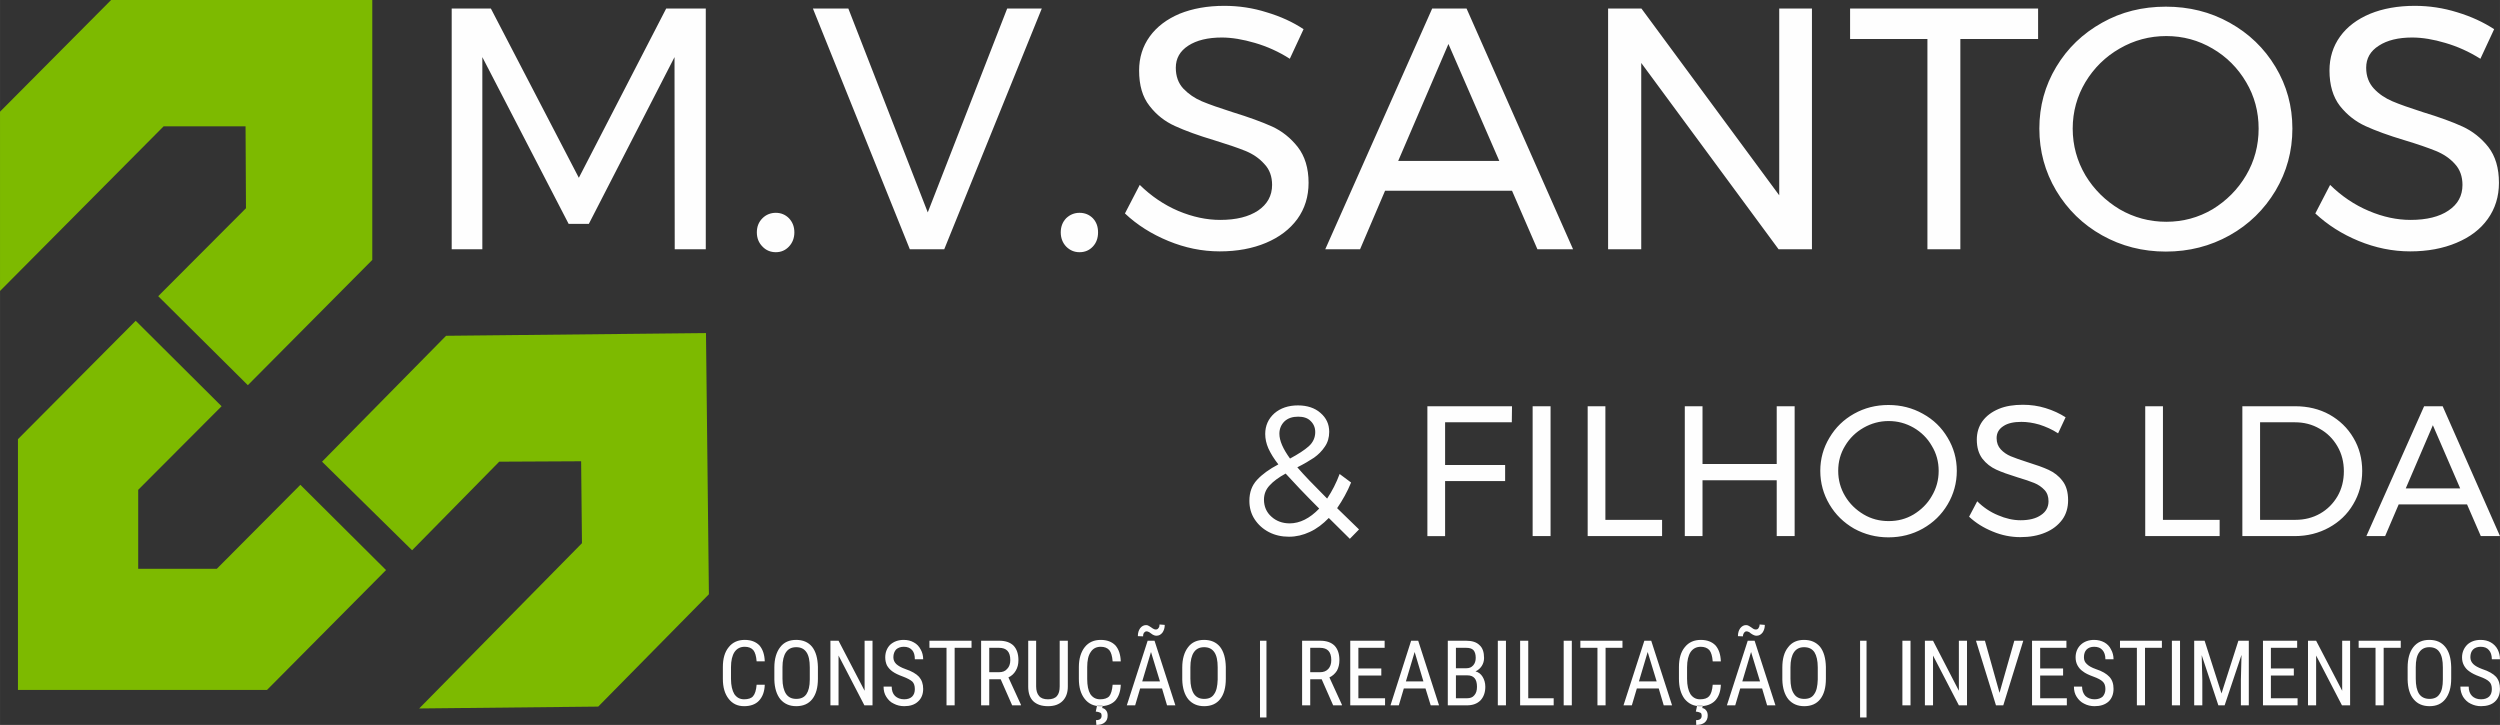
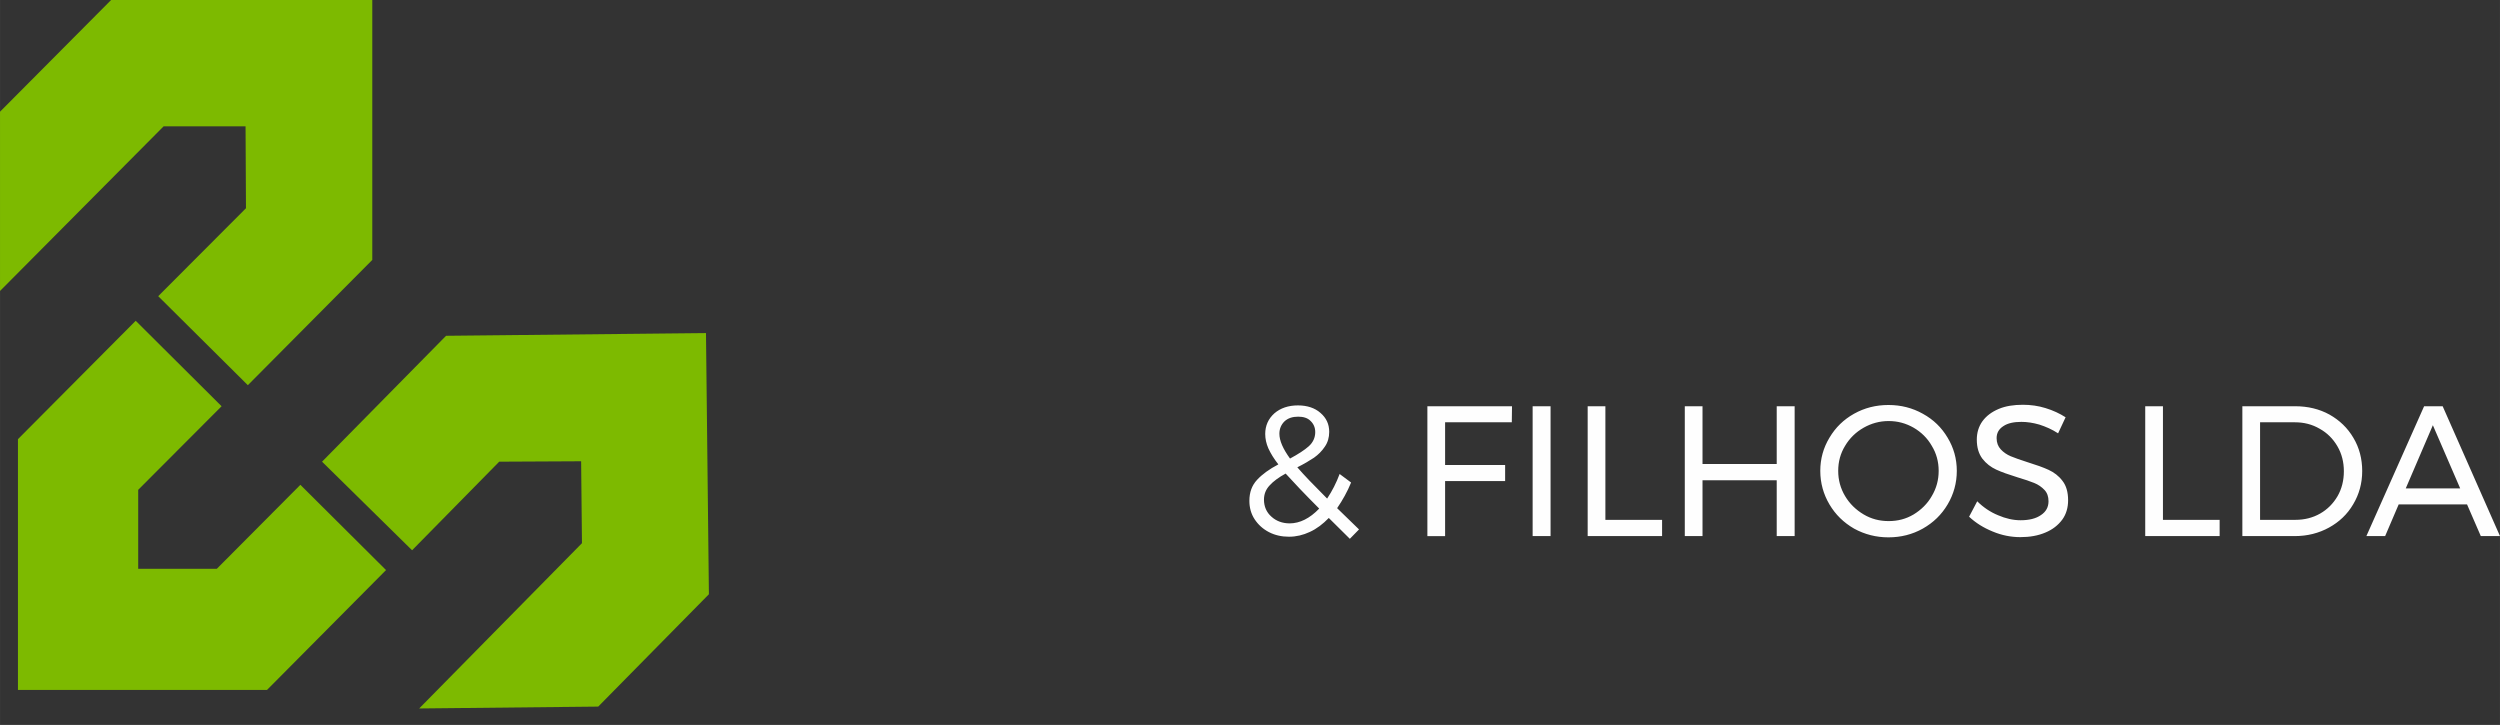
<svg xmlns="http://www.w3.org/2000/svg" xml:space="preserve" width="119.945mm" height="34.781mm" version="1.1" style="shape-rendering:geometricPrecision; text-rendering:geometricPrecision; image-rendering:optimizeQuality; fill-rule:evenodd; clip-rule:evenodd" viewBox="0 0 11994 3478">
  <rect x="0" y="0" width="11994" height="3478" fill="#333333" stroke="none" />
  <defs>
    <style type="text/css">
   
    .fil1 {fill:#FEFEFE}
    .fil0 {fill:#7DBA00}
   
  </style>
  </defs>
  <g id="Layer_x0020_3">
    <g id="_2313305668960">
      <polygon class="fil0" points="0,536 0,1396 785,606 1178,606 1180,999 759,1421 1189,1848 1786,1247 1786,0 533,0 " />
      <polygon class="fil0" points="651,1539 1063,1949 663,2350 663,2729 1040,2729 1441,2326 1852,2735 1281,3310 86,3310 86,2107 " />
      <polygon class="fil0" points="2870,3390 2011,3399 2792,2606 2788,2213 2395,2215 1977,2640 1545,2215 2140,1611 3387,1598 3401,2851 " />
    </g>
-     <path class="fil1" d="M3669 3285c-1,34 -11,59 -28,77 -16,17 -40,26 -71,26 -32,0 -56,-12 -74,-35 -19,-24 -28,-56 -28,-96l0 -57c0,-40 9,-72 28,-95 19,-24 45,-35 77,-35 30,0 53,9 70,26 16,18 25,44 26,77l-39 0c-2,-25 -7,-43 -16,-54 -9,-10 -22,-16 -41,-16 -21,0 -37,8 -49,25 -11,17 -17,41 -17,73l0 56c0,32 6,56 16,73 11,16 26,25 47,25 20,0 35,-5 43,-15 9,-10 15,-29 17,-55l39 0zm255 -29c0,43 -9,75 -27,98 -18,23 -44,34 -77,34 -32,0 -57,-11 -76,-33 -18,-22 -28,-54 -29,-94l0 -59c0,-41 10,-74 28,-97 18,-24 44,-35 77,-35 32,0 58,11 76,33 18,23 27,55 28,97l0 56zm-39 -54c0,-33 -5,-57 -16,-73 -11,-16 -27,-24 -49,-24 -22,0 -38,8 -49,24 -11,16 -17,40 -17,72l0 55c0,32 6,56 17,73 11,16 27,24 49,24 22,0 38,-7 49,-23 10,-15 16,-38 16,-70l0 -58zm301 182l-39 0 -124 -239 0 239 -39 0 0 -310 39 0 125 240 0 -240 38 0 0 310zm203 -78c0,-16 -4,-28 -12,-36 -9,-8 -24,-16 -45,-24 -22,-8 -39,-16 -51,-25 -11,-8 -20,-18 -26,-29 -5,-11 -8,-24 -8,-38 0,-24 8,-45 24,-61 17,-15 38,-23 65,-23 18,0 34,4 48,12 15,8 25,19 33,34 8,14 12,30 12,47l-40 0c0,-19 -4,-34 -13,-44 -10,-11 -23,-16 -40,-16 -16,0 -28,5 -37,13 -8,9 -13,22 -13,37 0,14 5,24 14,33 10,9 24,17 44,24 30,10 52,23 65,37 13,15 20,34 20,58 0,25 -8,46 -25,61 -16,15 -38,22 -66,22 -18,0 -35,-4 -50,-12 -16,-7 -27,-19 -36,-33 -9,-14 -13,-30 -13,-49l39 0c0,19 5,34 16,45 11,10 25,16 44,16 17,0 30,-5 38,-13 9,-9 13,-21 13,-36zm272 -198l-81 0 0 276 -39 0 0 -276 -82 0 0 -34 202 0 0 34zm140 151l-55 0 0 125 -39 0 0 -310 87 0c30,0 53,8 69,24 15,16 23,39 23,69 0,20 -4,36 -13,51 -8,14 -20,25 -35,32l60 131 0 3 -42 0 -55 -125zm-55 -34l47 0c17,0 30,-5 39,-16 10,-10 15,-24 15,-42 0,-40 -18,-59 -54,-59l-47 0 0 117zm377 -151l0 220c0,30 -9,53 -25,69 -17,17 -40,25 -70,25 -31,0 -54,-8 -71,-24 -16,-16 -24,-39 -24,-70l0 -220 38 0 0 219c0,20 5,36 14,46 9,11 23,16 43,16 19,0 34,-5 43,-16 9,-10 13,-26 13,-46l0 -219 39 0zm254 211c-1,34 -11,59 -27,77 -17,17 -41,26 -72,26 -31,0 -56,-12 -74,-35 -19,-24 -28,-56 -28,-96l0 -57c0,-40 10,-72 28,-95 19,-24 45,-35 77,-35 30,0 53,9 70,26 16,18 25,44 26,77l-39 0c-2,-25 -7,-43 -16,-54 -9,-10 -22,-16 -41,-16 -21,0 -37,8 -48,25 -12,17 -17,41 -17,73l0 56c0,32 5,56 15,73 11,16 26,25 47,25 20,0 35,-5 44,-15 8,-10 14,-29 16,-55l39 0zm-87 101l-2 11c8,1 15,6 19,12 5,6 7,14 7,24 0,14 -4,25 -14,33 -9,8 -23,12 -40,12l-2 -23c18,0 27,-7 27,-21 0,-6 -1,-11 -5,-14 -4,-2 -11,-5 -23,-6l6 -28 27 0zm285 -83l-105 0 -24 81 -40 0 100 -310 33 0 100 310 -40 0 -24 -81zm-95 -34l85 0 -43 -141 -42 141zm108 -271c0,15 -4,27 -11,37 -8,10 -17,15 -29,15 -5,0 -9,-1 -13,-3 -3,-1 -8,-4 -13,-8 -6,-5 -10,-7 -13,-8 -2,-1 -5,-2 -9,-2 -4,0 -8,3 -12,7 -3,5 -4,10 -4,17l-25 -1c0,-16 4,-28 11,-38 8,-10 17,-15 29,-15 4,0 8,1 11,3 3,2 8,4 13,8 5,4 9,6 13,8 3,2 6,2 10,2 5,0 9,-2 12,-7 4,-4 5,-10 5,-17l25 2zm293 258c0,43 -9,75 -27,98 -18,23 -44,34 -77,34 -32,0 -57,-11 -76,-33 -18,-22 -28,-54 -29,-94l0 -59c0,-41 10,-74 28,-97 18,-24 44,-35 77,-35 32,0 58,11 76,33 18,23 27,55 28,97l0 56zm-39 -54c0,-33 -5,-57 -16,-73 -11,-16 -27,-24 -49,-24 -22,0 -38,8 -49,24 -11,16 -17,40 -17,72l0 55c0,32 6,56 17,73 11,16 27,24 49,24 22,0 38,-7 48,-23 11,-15 16,-38 17,-70l0 -58zm234 240l-31 0 0 -368 31 0 0 368zm265 -183l-55 0 0 125 -39 0 0 -310 87 0c30,0 53,8 69,24 15,16 23,39 23,69 0,20 -4,36 -12,51 -9,14 -21,25 -36,32l60 131 0 3 -42 0 -55 -125zm-55 -34l47 0c17,0 30,-5 40,-16 9,-10 14,-24 14,-42 0,-40 -18,-59 -54,-59l-47 0 0 117zm341 16l-110 0 0 109 128 0 0 34 -167 0 0 -310 165 0 0 34 -126 0 0 99 110 0 0 34zm212 62l-104 0 -24 81 -40 0 99 -310 34 0 100 310 -40 0 -25 -81zm-94 -34l84 0 -42 -141 -42 141zm201 115l0 -310 88 0c29,0 50,7 64,21 15,13 22,34 22,62 0,14 -4,27 -11,38 -7,11 -17,20 -30,26 15,4 26,13 34,26 8,13 13,29 13,48 0,27 -8,49 -23,65 -16,16 -37,24 -66,24l-91 0zm39 -144l0 110 53 0c15,0 27,-4 35,-14 9,-10 13,-23 13,-41 0,-37 -15,-55 -47,-55l-54 0zm0 -34l50 0c14,0 24,-4 33,-14 8,-9 12,-21 12,-36 0,-17 -4,-29 -11,-37 -8,-8 -19,-11 -35,-11l-49 0 0 98zm240 178l-39 0 0 -310 39 0 0 310zm107 -34l122 0 0 34 -161 0 0 -310 39 0 0 276zm209 34l-39 0 0 -310 39 0 0 310zm243 -276l-81 0 0 276 -39 0 0 -276 -82 0 0 -34 202 0 0 34zm174 195l-105 0 -24 81 -40 0 100 -310 33 0 100 310 -40 0 -24 -81zm-95 -34l85 0 -43 -141 -42 141zm393 16c-1,34 -11,59 -28,77 -17,17 -41,26 -72,26 -31,0 -55,-12 -74,-35 -18,-24 -27,-56 -27,-96l0 -57c0,-40 9,-72 28,-95 19,-24 45,-35 77,-35 30,0 53,9 70,26 16,18 25,44 26,77l-39 0c-2,-25 -7,-43 -16,-54 -9,-10 -23,-16 -41,-16 -21,0 -37,8 -49,25 -11,17 -17,41 -17,73l0 56c0,32 6,56 16,73 11,16 26,25 46,25 21,0 35,-5 44,-15 9,-10 15,-29 17,-55l39 0zm-87 101l-2 11c8,1 15,6 19,12 5,6 7,14 7,24 0,14 -5,25 -14,33 -10,8 -23,12 -41,12l-1 -23c18,0 27,-7 27,-21 0,-6 -1,-11 -5,-14 -4,-2 -12,-5 -23,-6l6 -28 27 0zm285 -83l-105 0 -24 81 -40 0 100 -310 33 0 100 310 -40 0 -24 -81zm-95 -34l85 0 -43 -141 -42 141zm108 -271c0,15 -4,27 -11,37 -8,10 -17,15 -29,15 -5,0 -9,-1 -13,-3 -3,-1 -8,-4 -14,-8 -5,-5 -9,-7 -12,-8 -3,-1 -5,-2 -9,-2 -5,0 -9,3 -12,7 -3,5 -5,10 -5,17l-24 -1c0,-16 4,-28 11,-38 8,-10 17,-15 28,-15 5,0 8,1 12,3 3,2 8,4 13,8 5,4 9,6 12,8 4,2 7,2 11,2 5,0 9,-2 12,-7 3,-4 5,-10 5,-17l25 2zm293 258c0,43 -9,75 -27,98 -18,23 -44,34 -77,34 -32,0 -57,-11 -76,-33 -18,-22 -28,-54 -29,-94l0 -59c0,-41 9,-74 28,-97 18,-24 44,-35 76,-35 33,0 58,11 77,33 18,23 27,55 28,97l0 56zm-39 -54c0,-33 -6,-57 -16,-73 -11,-16 -27,-24 -50,-24 -21,0 -37,8 -48,24 -11,16 -17,40 -17,72l0 55c0,32 5,56 17,73 10,16 27,24 49,24 22,0 38,-7 48,-23 11,-15 16,-38 17,-70l0 -58zm234 240l-31 0 0 -368 31 0 0 368zm211 -58l-39 0 0 -310 39 0 0 310zm271 0l-39 0 -124 -239 0 239 -39 0 0 -310 39 0 124 240 0 -240 39 0 0 310zm156 -60l71 -250 43 0 -96 310 -35 0 -96 -310 43 0 70 250zm305 -83l-110 0 0 109 128 0 0 34 -167 0 0 -310 165 0 0 34 -126 0 0 99 110 0 0 34zm203 65c0,-16 -4,-28 -13,-36 -8,-8 -23,-16 -45,-24 -22,-8 -39,-16 -50,-25 -12,-8 -20,-18 -26,-29 -6,-11 -9,-24 -9,-38 0,-24 8,-45 25,-61 16,-15 38,-23 64,-23 18,0 34,4 49,12 14,8 25,19 32,34 8,14 12,30 12,47l-39 0c0,-19 -5,-34 -14,-44 -9,-11 -23,-16 -40,-16 -16,0 -28,5 -36,13 -9,9 -13,22 -13,37 0,14 4,24 14,33 9,9 23,17 43,24 31,10 52,23 65,37 14,15 20,34 20,58 0,25 -8,46 -24,61 -17,15 -39,22 -67,22 -18,0 -35,-4 -50,-12 -15,-7 -27,-19 -36,-33 -9,-14 -13,-30 -13,-49l39 0c0,19 6,34 16,45 11,10 26,16 44,16 17,0 30,-5 39,-13 8,-9 13,-21 13,-36zm271 -198l-81 0 0 276 -39 0 0 -276 -81 0 0 -34 201 0 0 34zm87 276l-39 0 0 -310 39 0 0 310zm118 -310l81 253 81 -253 50 0 0 310 -38 0 0 -121 3 -121 -81 242 -30 0 -80 -241 3 120 0 121 -39 0 0 -310 50 0zm428 167l-110 0 0 109 128 0 0 34 -166 0 0 -310 164 0 0 34 -126 0 0 99 110 0 0 34zm270 143l-39 0 -124 -239 0 239 -39 0 0 -310 39 0 125 240 0 -240 38 0 0 310zm243 -276l-82 0 0 276 -39 0 0 -276 -81 0 0 -34 202 0 0 34zm242 148c0,43 -10,75 -28,98 -18,23 -43,34 -76,34 -32,0 -58,-11 -76,-33 -19,-22 -28,-54 -29,-94l0 -59c0,-41 9,-74 27,-97 19,-24 44,-35 77,-35 33,0 58,11 76,33 19,23 28,55 29,97l0 56zm-40 -54c0,-33 -5,-57 -16,-73 -10,-16 -27,-24 -49,-24 -21,0 -37,8 -48,24 -12,16 -17,40 -17,72l0 55c0,32 5,56 16,73 11,16 28,24 50,24 21,0 38,-7 48,-23 11,-15 16,-38 16,-70l0 -58zm235 104c0,-16 -4,-28 -13,-36 -8,-8 -23,-16 -45,-24 -22,-8 -38,-16 -50,-25 -12,-8 -20,-18 -26,-29 -6,-11 -9,-24 -9,-38 0,-24 9,-45 25,-61 16,-15 38,-23 64,-23 19,0 35,4 49,12 14,8 25,19 33,34 7,14 11,30 11,47l-39 0c0,-19 -5,-34 -14,-44 -9,-11 -22,-16 -40,-16 -15,0 -28,5 -36,13 -9,9 -13,22 -13,37 0,14 5,24 14,33 9,9 24,17 43,24 31,10 53,23 66,37 13,15 19,34 19,58 0,25 -8,46 -24,61 -16,15 -39,22 -67,22 -18,0 -34,-4 -50,-12 -15,-7 -27,-19 -36,-33 -8,-14 -13,-30 -13,-49l40 0c0,19 5,34 16,45 10,10 25,16 43,16 18,0 30,-5 39,-13 9,-9 13,-21 13,-36z" />
-     <path class="fil1" d="M2167 41l188 0 422 812 419 -812 190 0 0 1155 -149 0 -1 -922 -411 800 -97 0 -414 -800 0 922 -147 0 0 -1155zm1555 980c25,0 46,9 63,26 17,18 26,40 26,68 0,27 -9,50 -26,68 -17,18 -38,27 -63,27 -25,0 -47,-9 -64,-27 -18,-18 -27,-41 -27,-68 0,-28 9,-50 27,-68 17,-17 39,-26 64,-26zm178 -980l170 0 381 978 381 -978 166 0 -468 1155 -165 0 -465 -1155zm1279 980c26,0 47,9 64,26 17,18 25,40 25,68 0,27 -8,50 -25,68 -17,18 -38,27 -64,27 -25,0 -46,-9 -64,-27 -17,-18 -26,-41 -26,-68 0,-28 9,-50 26,-68 18,-17 39,-26 64,-26zm1009 -739c-53,-34 -109,-59 -167,-76 -58,-17 -111,-26 -159,-26 -67,0 -121,13 -161,39 -40,26 -60,61 -60,106 0,41 12,74 36,100 25,26 54,46 89,61 36,15 84,32 147,52 78,24 141,47 190,69 48,22 89,55 123,98 34,44 52,101 52,172 0,66 -18,124 -54,174 -36,49 -86,87 -150,114 -64,27 -138,41 -222,41 -85,0 -167,-17 -247,-50 -80,-33 -150,-77 -208,-132l71 -137c55,54 117,96 185,125 69,29 136,43 201,43 77,0 137,-15 182,-45 44,-30 67,-71 67,-123 0,-40 -12,-74 -37,-100 -24,-27 -54,-48 -91,-63 -37,-15 -87,-32 -149,-51 -77,-23 -140,-46 -188,-68 -49,-22 -90,-54 -123,-97 -34,-43 -50,-99 -50,-170 0,-61 17,-116 51,-163 34,-47 82,-83 143,-109 62,-25 133,-38 215,-38 69,0 137,10 203,31 67,20 126,47 177,81l-66 142zm1188 914l-122 -281 -609 0 -120 281 -167 0 513 -1155 165 0 511 1155 -171 0zm-668 -424l485 0 -244 -561 -241 561zm1828 -731l157 0 0 1155 -160 0 -659 -894 0 894 -159 0 0 -1155 160 0 661 896 0 -896zm340 0l902 0 0 146 -373 0 0 1009 -158 0 0 -1009 -371 0 0 -146zm1515 -9c111,0 213,25 306,77 93,52 166,122 220,212 54,90 81,188 81,296 0,108 -27,207 -81,298 -54,90 -127,162 -220,214 -93,52 -195,78 -306,78 -111,0 -213,-26 -306,-78 -93,-52 -166,-124 -220,-214 -54,-91 -81,-190 -81,-298 0,-108 27,-206 81,-296 54,-90 127,-160 220,-212 92,-52 194,-77 306,-77zm2 141c-80,0 -155,20 -224,60 -68,39 -123,93 -164,161 -40,67 -61,142 -61,223 0,81 21,156 61,224 41,68 96,122 164,163 69,40 144,60 224,60 80,0 154,-20 222,-60 67,-41 121,-95 161,-163 40,-68 60,-143 60,-224 0,-81 -20,-156 -60,-223 -40,-68 -94,-122 -161,-161 -68,-40 -142,-60 -222,-60zm1507 109c-54,-34 -110,-59 -168,-76 -57,-17 -110,-26 -159,-26 -67,0 -120,13 -160,39 -41,26 -61,61 -61,106 0,41 13,74 37,100 24,26 54,46 89,61 35,15 84,32 146,52 79,24 142,47 190,69 48,22 90,55 124,98 34,44 51,101 51,172 0,66 -18,124 -54,174 -35,49 -85,87 -150,114 -64,27 -138,41 -222,41 -84,0 -167,-17 -247,-50 -80,-33 -149,-77 -208,-132l71 -137c55,54 117,96 186,125 68,29 135,43 200,43 77,0 138,-15 182,-45 45,-30 67,-71 67,-123 0,-40 -12,-74 -36,-100 -24,-27 -55,-48 -92,-63 -37,-15 -86,-32 -149,-51 -77,-23 -140,-46 -188,-68 -48,-22 -89,-54 -123,-97 -33,-43 -50,-99 -50,-170 0,-61 17,-116 51,-163 34,-47 82,-83 144,-109 61,-25 133,-38 214,-38 69,0 137,10 204,31 66,20 125,47 177,81l-66 142z" />
    <path class="fil1" d="M6476 2585l-101 -100c-28,29 -58,52 -91,67 -32,15 -65,23 -100,23 -35,0 -67,-7 -96,-22 -29,-15 -52,-36 -69,-62 -17,-26 -25,-56 -25,-88 0,-41 12,-74 37,-101 24,-26 58,-51 102,-74 -22,-28 -37,-53 -48,-77 -10,-23 -15,-46 -15,-69 0,-40 15,-73 44,-99 29,-25 67,-38 113,-38 44,0 81,12 108,36 28,24 42,54 42,91 0,27 -7,51 -21,71 -14,21 -31,38 -52,53 -21,14 -48,30 -80,46 30,35 78,85 143,150 24,-36 44,-75 60,-118l55 41c-18,44 -41,85 -67,123l105 102 -44 45zm-338 -504c0,33 17,72 51,119 39,-21 70,-41 90,-59 20,-18 31,-41 31,-68 0,-22 -8,-40 -23,-54 -14,-14 -34,-20 -59,-20 -27,0 -49,7 -66,23 -16,16 -24,36 -24,59zm49 430c49,0 97,-24 142,-71 -70,-70 -123,-126 -161,-168 -33,18 -59,37 -77,57 -18,19 -27,42 -27,68 0,33 12,61 36,82 23,21 53,32 87,32zm661 -562l406 0 -1 77 -320 0 0 205 288 0 0 77 -288 0 0 264 -85 0 0 -623zm505 0l86 0 0 623 -86 0 0 -623zm264 0l85 0 0 545 272 0 0 78 -357 0 0 -623zm466 0l85 0 0 277 356 0 0 -277 86 0 0 623 -86 0 0 -268 -356 0 0 268 -85 0 0 -623zm977 -6c60,0 115,14 165,42 51,28 90,66 119,115 29,48 44,101 44,159 0,58 -15,112 -44,161 -29,49 -68,87 -119,116 -50,28 -105,42 -165,42 -59,0 -114,-14 -165,-42 -50,-29 -89,-67 -118,-116 -29,-49 -44,-103 -44,-161 0,-58 15,-111 44,-159 29,-49 68,-87 118,-115 50,-28 105,-42 165,-42zm1 77c-43,0 -83,11 -120,32 -37,21 -67,50 -89,87 -22,36 -33,76 -33,120 0,44 11,84 33,121 22,37 52,66 89,88 37,22 77,32 120,32 44,0 83,-10 120,-32 36,-22 66,-51 87,-88 22,-37 33,-77 33,-121 0,-44 -11,-84 -33,-120 -21,-37 -51,-66 -87,-87 -37,-21 -76,-32 -120,-32zm813 59c-29,-19 -59,-32 -90,-42 -31,-9 -60,-13 -86,-13 -36,0 -65,6 -86,20 -22,14 -33,33 -33,58 0,22 7,40 20,54 13,14 29,25 48,33 19,8 45,17 79,28 42,13 76,25 102,37 26,12 49,29 67,53 18,23 27,54 27,93 0,35 -9,67 -28,93 -20,27 -47,48 -81,62 -35,15 -75,22 -120,22 -46,0 -90,-9 -133,-27 -44,-18 -81,-41 -113,-71l39 -74c29,29 63,52 100,67 37,16 73,24 108,24 41,0 74,-8 98,-25 24,-16 36,-38 36,-66 0,-22 -6,-40 -19,-54 -13,-14 -30,-26 -50,-34 -20,-8 -46,-17 -80,-27 -42,-13 -76,-25 -102,-37 -26,-12 -48,-29 -66,-52 -18,-24 -27,-54 -27,-92 0,-33 9,-63 27,-88 19,-26 45,-45 78,-59 33,-14 72,-20 116,-20 37,0 74,5 109,16 36,11 68,26 96,44l-36 77zm418 -130l85 0 0 545 272 0 0 78 -357 0 0 -623zm719 0c61,0 116,13 165,40 48,27 87,64 115,112 28,47 42,100 42,159 0,59 -15,112 -43,159 -28,48 -67,85 -116,112 -49,27 -104,41 -165,41l-251 0 0 -623 253 0zm2 545c43,0 83,-10 118,-30 35,-20 63,-48 84,-84 20,-35 30,-75 30,-119 0,-44 -10,-84 -31,-120 -21,-36 -49,-64 -85,-84 -36,-21 -75,-31 -119,-31l-167 0 0 468 170 0zm889 78l-66 -152 -328 0 -65 152 -90 0 277 -623 89 0 275 623 -92 0zm-360 -229l261 0 -131 -303 -130 303z" />
  </g>
</svg>